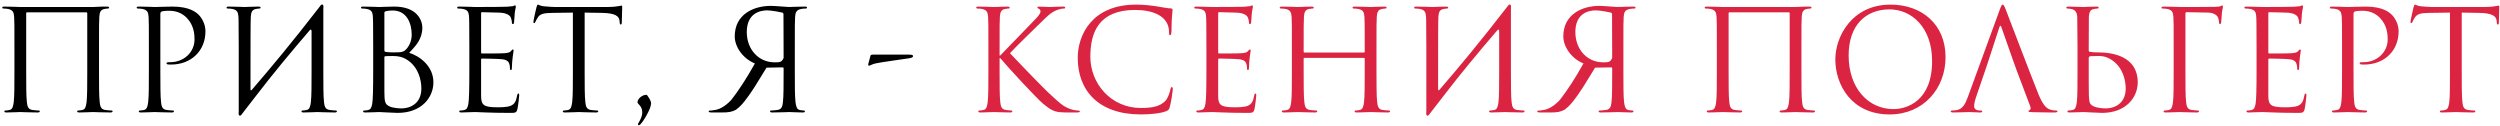
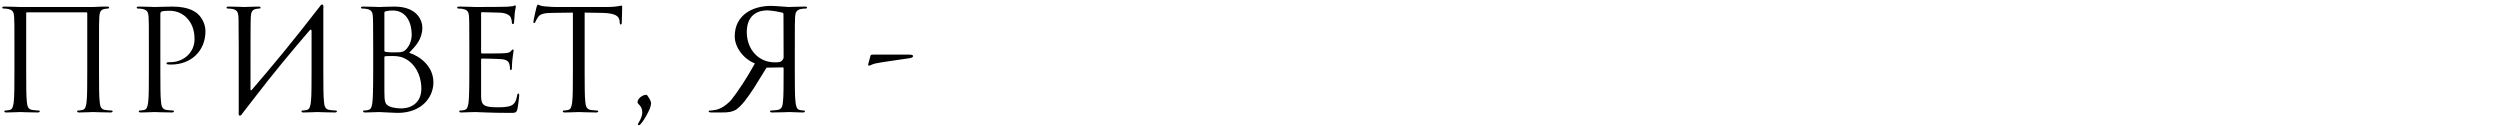
<svg xmlns="http://www.w3.org/2000/svg" width="714" height="36" viewBox="0 0 714 36" fill="none">
  <path d="M28.28 13.48C28.28 7.24 28.28 6.12 28.36 4.84C28.44 3.44 28.76 2.76 29.84 2.56C30.32 2.48 30.56 2.44 30.84 2.44C31 2.44 31.16 2.36 31.16 2.2C31.16 1.96 30.96 1.88 30.52 1.88C29.32 1.88 28.68 1.88 26.6 2H5.8C5.6 2 3.08 1.88 1.28 1.88C0.84 1.88 0.64 1.96 0.64 2.2C0.64 2.36 0.8 2.44 0.96 2.44C1.32 2.44 2 2.48 2.32 2.56C3.64 2.84 3.96 3.48 4.04 4.84C4.12 6.12 4.12 7.24 4.12 13.48V20.52C4.12 24.36 4.12 27.52 3.92 29.2C3.76 30.36 3.56 31.24 2.76 31.4C2.4 31.48 1.92 31.56 1.56 31.56C1.32 31.56 1.24 31.68 1.24 31.8C1.24 32.04 1.44 32.12 1.88 32.12C3.08 32.12 5.6 32 5.8 32C6 32 8.52 32.12 10.72 32.12C11.16 32.12 11.36 32 11.36 31.8C11.36 31.68 11.28 31.56 11.04 31.56C10.68 31.56 9.8 31.48 9.24 31.4C8.04 31.24 7.8 30.36 7.68 29.2C7.48 27.52 7.48 24.36 7.48 20.52V3.76C7.48 3.56 7.6 3.52 7.72 3.52H24.68C24.8 3.52 24.92 3.6 24.92 3.76V20.52C24.92 24.36 24.92 27.52 24.72 29.2C24.56 30.36 24.36 31.24 23.56 31.4C23.2 31.48 22.72 31.56 22.36 31.56C22.12 31.56 22.04 31.68 22.04 31.8C22.04 32.04 22.24 32.12 22.68 32.12C23.88 32.12 26.4 32 26.6 32C26.8 32 29.32 32.12 31.52 32.12C31.96 32.12 32.16 32 32.16 31.8C32.16 31.68 32.08 31.56 31.84 31.56C31.48 31.56 30.6 31.48 30.04 31.4C28.84 31.24 28.6 30.36 28.48 29.2C28.28 27.52 28.28 24.36 28.28 20.52V13.48ZM42.518 20.52C42.518 24.36 42.518 27.52 42.318 29.2C42.158 30.36 41.958 31.24 41.158 31.4C40.798 31.48 40.318 31.56 39.958 31.56C39.718 31.56 39.638 31.68 39.638 31.8C39.638 32.04 39.838 32.12 40.278 32.12C41.478 32.12 43.998 32 44.118 32C44.318 32 46.838 32.12 49.038 32.12C49.478 32.12 49.678 32 49.678 31.8C49.678 31.68 49.598 31.56 49.358 31.56C48.998 31.56 48.118 31.48 47.558 31.4C46.358 31.24 46.118 30.36 45.998 29.2C45.798 27.52 45.798 24.36 45.798 20.52V4.08C45.798 3.68 45.878 3.4 46.118 3.32C46.478 3.16 47.158 3.08 47.838 3.08C48.758 3.08 51.198 2.92 53.318 5.08C55.438 7.24 55.558 9.92 55.558 11.24C55.558 14.92 52.518 17.76 48.638 17.76C47.798 17.76 47.558 17.8 47.558 18.12C47.558 18.32 47.798 18.4 47.998 18.4C48.198 18.44 48.638 18.44 48.838 18.44C54.518 18.44 58.678 14.6 58.678 8.92C58.678 6.8 57.558 5 56.678 4.16C56.038 3.56 54.238 1.88 49.238 1.88C47.398 1.88 45.078 2 44.198 2C43.878 2 41.478 1.88 39.678 1.88C39.238 1.88 39.038 1.96 39.038 2.2C39.038 2.36 39.198 2.44 39.358 2.44C39.718 2.44 40.398 2.48 40.718 2.56C42.038 2.84 42.358 3.48 42.438 4.84C42.518 6.12 42.518 7.24 42.518 13.48V20.52ZM68.183 31.88C67.983 33.2 68.623 33.36 69.142 32.52L69.623 31.88L72.942 27.6C77.903 21.12 83.142 14.84 88.422 8.68C88.782 8.24 88.983 8.48 88.983 8.96V20.52C88.983 24.36 88.983 27.52 88.782 29.2C88.623 30.36 88.422 31.24 87.623 31.4C87.263 31.48 86.782 31.56 86.422 31.56C86.183 31.56 86.103 31.68 86.103 31.8C86.103 32.04 86.302 32.12 86.743 32.12C87.942 32.12 90.463 32 90.662 32C90.862 32 93.382 32.12 95.582 32.12C96.022 32.12 96.222 32 96.222 31.8C96.222 31.68 96.142 31.56 95.903 31.56C95.543 31.56 94.662 31.48 94.103 31.4C92.903 31.24 92.662 30.36 92.543 29.2C92.343 27.52 92.343 24.36 92.343 20.52V13.48C92.343 8.12 92.343 6.12 92.343 2.44C92.543 1.12 91.903 0.96 91.382 1.8C83.183 12.4 77.582 19.08 71.903 25.68C71.743 25.88 71.543 25.84 71.543 25.52C71.543 12.32 71.543 6.12 71.623 4.84C71.703 3.44 72.022 2.76 73.103 2.56C73.582 2.48 73.823 2.44 74.103 2.44C74.263 2.44 74.422 2.36 74.422 2.2C74.422 1.96 74.222 1.88 73.782 1.88C72.582 1.88 70.062 2 69.862 2C69.662 2 67.142 1.88 65.343 1.88C64.903 1.88 64.703 1.96 64.703 2.2C64.703 2.36 64.862 2.44 65.022 2.44C65.382 2.44 66.062 2.48 66.382 2.56C67.703 2.84 68.022 3.48 68.103 4.84C68.183 6.12 68.103 7.24 68.183 13.48V31.88ZM116.861 15.08C118.741 13.12 120.621 11.16 120.621 7.88C120.621 5.88 119.181 1.88 112.621 1.88C110.781 1.88 109.221 2 108.261 2C108.061 2 105.541 1.88 103.741 1.88C103.301 1.88 103.101 1.96 103.101 2.2C103.101 2.36 103.261 2.44 103.421 2.44C103.781 2.44 104.461 2.48 104.781 2.56C106.101 2.84 106.341 3.44 106.461 4.4C106.541 5.08 106.581 6.76 106.581 13.48V20.52C106.581 25.4 106.501 28.64 106.301 29.68C106.061 30.84 105.861 31.2 105.221 31.4C104.861 31.52 104.381 31.56 104.021 31.56C103.781 31.56 103.701 31.68 103.701 31.8C103.701 32.04 103.901 32.12 104.341 32.12C105.541 32.12 108.061 32 108.261 32C108.581 32 112.661 32.24 113.581 32.24C120.421 32.24 123.781 27.8 123.781 23.52C123.781 18.84 119.821 16 116.861 15.08ZM109.781 3.64C109.781 3.4 109.901 3.28 110.261 3.2C110.901 3.04 111.741 3 112.181 3C116.101 3 117.581 6.56 117.581 9.88C117.581 11.52 116.981 12.96 116.141 13.92C115.301 14.88 114.741 14.96 112.501 14.96C111.021 14.96 110.301 14.84 110.061 14.8C109.861 14.72 109.781 14.64 109.781 14.36V3.64ZM109.781 16.32C109.781 16.04 109.821 16 112.181 16C113.621 16 114.901 16.16 116.461 17.2C119.541 19.32 120.341 22.88 120.341 25.28C120.341 29.8 116.861 30.96 114.701 30.96C113.981 30.96 112.261 30.88 111.181 30.36C109.941 29.76 109.781 29.04 109.781 26.04V16.32ZM137.402 3.84C137.402 3.56 137.482 3.48 137.642 3.48C138.442 3.48 142.042 3.6 142.282 3.6C144.642 3.6 145.602 4.4 145.842 4.92C146.082 5.44 146.202 6.12 146.202 6.44C146.202 6.72 146.282 6.88 146.482 6.88C146.682 6.88 146.762 6.68 146.802 6.48C146.882 6 146.962 4.24 147.002 3.84C147.122 2.72 147.322 2.24 147.322 1.96C147.322 1.76 147.242 1.52 147.082 1.52C146.922 1.52 146.762 1.68 146.522 1.76C146.362 1.8 145.402 1.88 144.762 1.92C144.122 1.96 140.042 2 135.722 2C135.522 2 133.002 1.88 131.202 1.88C130.762 1.88 130.562 1.96 130.562 2.2C130.562 2.36 130.722 2.44 130.882 2.44C131.242 2.44 131.922 2.48 132.242 2.56C133.562 2.84 133.802 3.44 133.922 4.4C134.002 5.08 134.042 6.76 134.042 13.48V20.52C134.042 25.4 133.962 28.64 133.762 29.68C133.522 30.84 133.322 31.2 132.682 31.4C132.322 31.52 131.842 31.56 131.482 31.56C131.242 31.56 131.162 31.68 131.162 31.8C131.162 32.04 131.362 32.12 131.802 32.12C132.682 32.12 134.682 32 135.722 32C136.882 32 139.562 32.24 145.602 32.24C147.162 32.24 147.482 32.24 147.762 31.2C147.962 30.36 148.282 27.64 148.282 27.32C148.282 27.04 148.282 26.72 148.042 26.72C147.842 26.72 147.762 26.88 147.682 27.32C147.402 28.96 146.922 29.76 145.882 30.2C144.842 30.64 143.082 30.64 142.042 30.64C138.122 30.64 137.402 30 137.402 27.36V17C137.402 16.84 137.482 16.72 137.682 16.72C138.362 16.72 142.322 16.8 143.402 16.92C144.962 17.08 145.322 17.76 145.482 18.32C145.642 18.84 145.642 19.24 145.642 19.64C145.642 19.84 145.722 20 145.922 20C146.162 20 146.202 19.68 146.202 19.24C146.202 17.28 146.682 14.6 146.682 14.44C146.682 14.2 146.602 14.12 146.482 14.12C146.322 14.12 146.162 14.32 145.882 14.64C145.522 15.04 144.962 15.12 144.002 15.2C143.082 15.28 138.162 15.28 137.642 15.28C137.442 15.28 137.402 15.16 137.402 14.88V3.84ZM166.976 3.6L172.016 3.68C175.856 3.76 176.776 4.68 176.936 5.88L176.976 6.32C177.016 6.88 177.096 7 177.296 7C177.456 7 177.576 6.84 177.576 6.48C177.576 6.04 177.696 3.28 177.696 2.08C177.696 1.84 177.696 1.6 177.496 1.6C177.176 1.6 176.096 2 173.536 2H158.536C158.056 2 156.536 1.92 155.376 1.8C154.296 1.72 153.896 1.32 153.616 1.32C153.456 1.32 153.296 1.84 153.216 2.08C153.136 2.4 152.336 5.84 152.336 6.24C152.336 6.48 152.416 6.6 152.536 6.6C152.696 6.6 152.816 6.52 152.936 6.2C153.056 5.92 153.176 5.64 153.616 4.96C154.256 4 155.216 3.72 157.696 3.68L163.616 3.6V20.52C163.616 24.36 163.616 27.52 163.416 29.2C163.256 30.36 163.056 31.24 162.256 31.4C161.896 31.48 161.416 31.56 161.056 31.56C160.816 31.56 160.736 31.68 160.736 31.8C160.736 32.04 160.936 32.12 161.376 32.12C162.576 32.12 165.096 32 165.296 32C165.496 32 168.016 32.12 170.216 32.12C170.656 32.12 170.856 32 170.856 31.8C170.856 31.68 170.776 31.56 170.536 31.56C170.176 31.56 169.296 31.48 168.736 31.4C167.536 31.24 167.296 30.36 167.176 29.2C166.976 27.52 166.976 24.36 166.976 20.52V3.6ZM183.432 32.08C183.432 32.84 183.152 33.76 182.472 34.92C182.392 35.08 182.192 35.32 182.192 35.48C182.192 35.64 182.352 35.76 182.472 35.76C182.632 35.76 182.832 35.6 182.992 35.4C184.112 34.16 185.152 32.04 185.552 31.12C185.752 30.6 185.952 29.88 185.952 29.56C185.952 29.2 185.792 28.64 185.272 27.84C184.872 27.2 184.752 27.08 184.552 27.08C183.512 27.08 182.072 28.12 182.072 29.24C182.072 29.72 183.432 30.24 183.432 32.08ZM223.52 19.24C223.72 19.24 223.8 19.36 223.8 19.56V20.52C223.8 24.36 223.8 27.52 223.6 29.2C223.48 30.36 223.24 31.24 222.04 31.4C221.48 31.48 220.6 31.56 220.24 31.56C220 31.56 219.92 31.68 219.92 31.8C219.92 32 220.12 32.12 220.56 32.12C222.76 32.12 225.28 32 225.48 32C225.52 32 228.04 32.12 229.24 32.12C229.68 32.12 229.88 32.04 229.88 31.8C229.88 31.68 229.8 31.56 229.56 31.56C229.2 31.56 228.72 31.48 228.36 31.4C227.56 31.24 227.36 30.36 227.2 29.2C227 27.52 227 24.36 227 20.52V13.48C227 7.24 227 6.12 227.08 4.84C227.16 3.48 227.48 2.84 228.8 2.56C229.12 2.48 229.8 2.44 230.16 2.44C230.32 2.44 230.48 2.36 230.48 2.2C230.48 1.96 230.28 1.88 229.84 1.88C228.04 1.88 225.52 2 225.32 2C224.88 2 221.36 1.68 220.12 1.68C215.36 1.68 209.84 4 209.84 10.4C209.84 13.32 212.12 16.72 215.6 18.12C213.32 22.24 210.88 25.96 208.84 28.56C206.68 30.84 205 31.32 204 31.44C203.24 31.56 203 31.6 202.76 31.56C202.56 31.56 202.4 31.68 202.4 31.8C202.4 32.04 202.64 32.12 203.36 32.12H205.88C208.12 32.16 209.12 31.92 210.16 31.36C211.88 30.16 213.36 28.12 215.44 24.96L218.92 19.32L223.52 19.24ZM223.76 4.08L223.8 16.56C223.24 17.76 222.8 17.8 221.2 17.8C216.76 17.8 213.28 14.24 213.28 9.12C213.32 3.8 217 2.96 219.12 2.96C220.32 2.96 223.04 3.48 223.44 3.6C223.64 3.68 223.76 3.84 223.76 4.08ZM249.49 15.6C248.85 15.6 248.69 15.64 248.61 15.92L248.01 18.16C247.89 18.52 247.97 18.76 248.21 18.76C248.41 18.76 249.09 18.36 249.85 18.16C251.21 17.8 258.29 16.88 259.37 16.68C260.01 16.6 260.77 16.48 260.77 16C260.77 15.68 260.25 15.6 259.57 15.6H249.49Z" fill="black" />
-   <path d="M282.284 20.52C282.284 24.36 282.284 27.52 282.084 29.2C281.924 30.36 281.724 31.24 280.924 31.4C280.564 31.48 280.084 31.56 279.724 31.56C279.484 31.56 279.404 31.68 279.404 31.8C279.404 32.04 279.604 32.12 280.044 32.12C281.244 32.12 283.564 32 283.884 32C284.204 32 286.524 32.12 288.484 32.12C288.924 32.12 289.124 32 289.124 31.8C289.124 31.68 289.044 31.56 288.804 31.56C288.444 31.56 287.804 31.48 287.244 31.4C286.044 31.24 285.804 30.36 285.684 29.2C285.484 27.52 285.484 24.36 285.484 20.52V16.6H285.684C287.604 18.96 296.084 28.12 297.884 29.6C299.604 30.96 300.604 31.84 302.724 32.04C303.604 32.12 304.364 32.12 305.484 32.12H307.524C308.204 32.12 308.404 32 308.404 31.8C308.404 31.64 308.164 31.56 307.884 31.56C307.604 31.56 306.444 31.48 305.404 31.04C303.484 30.24 302.804 29.6 299.444 26.48C297.804 24.96 289.484 16.36 288.444 15.2C289.284 14.2 296.244 7.4 297.244 6.44C299.044 4.72 299.924 3.72 301.564 3C302.364 2.64 303.204 2.44 303.804 2.44C304.124 2.44 304.204 2.36 304.204 2.16C304.204 1.96 304.044 1.88 303.604 1.88C302.604 1.88 299.964 2 299.764 2C298.804 2 297.564 1.88 296.764 1.88C296.484 1.88 296.284 1.96 296.284 2.16C296.284 2.32 296.444 2.4 296.644 2.48C296.964 2.6 297.164 2.84 297.164 3.32C297.164 4 296.124 5.04 295.004 6.2C293.564 7.76 286.324 15.12 285.644 15.88H285.484V13.48C285.484 7.24 285.484 6.12 285.564 4.84C285.644 3.44 285.964 2.76 287.044 2.56C287.524 2.48 287.764 2.44 288.044 2.44C288.204 2.44 288.364 2.36 288.364 2.2C288.364 1.96 288.164 1.88 287.724 1.88C286.524 1.88 284.204 2 283.844 2C283.604 2 281.244 1.88 279.444 1.88C279.004 1.88 278.804 1.96 278.804 2.2C278.804 2.36 278.964 2.44 279.124 2.44C279.484 2.44 280.164 2.48 280.484 2.56C281.804 2.84 282.124 3.48 282.204 4.84C282.284 6.12 282.284 7.24 282.284 13.48V20.52ZM325.842 32.68C328.402 32.68 331.442 32.4 333.042 31.76C333.762 31.44 333.842 31.36 334.082 30.6C334.482 29.24 334.962 25.76 334.962 25.48C334.962 25.16 334.882 24.88 334.682 24.88C334.442 24.88 334.362 25.04 334.282 25.48C334.162 26.2 333.642 27.96 332.802 28.84C331.202 30.48 328.842 30.84 325.842 30.84C317.282 30.84 311.402 23.84 311.402 16.2C311.402 9.12 313.922 2.84 324.202 2.84C329.202 2.84 333.882 4.52 333.882 9.2C333.882 9.76 333.922 10.04 334.202 10.04C334.522 10.04 334.602 9.44 334.602 7.52C334.602 5.2 334.882 3.28 334.882 2.84C334.882 2.6 334.802 2.4 334.362 2.4C332.842 2.4 329.242 1.32 324.482 1.32C311.762 1.32 307.802 10.12 307.802 16.52C307.802 25.76 313.642 32.68 325.842 32.68ZM347.91 3.84C347.91 3.56 347.99 3.48 348.15 3.48C348.95 3.48 352.55 3.6 352.79 3.6C355.15 3.6 356.11 4.4 356.35 4.92C356.59 5.44 356.71 6.12 356.71 6.44C356.71 6.72 356.79 6.88 356.99 6.88C357.19 6.88 357.27 6.68 357.31 6.48C357.39 6 357.47 4.24 357.51 3.84C357.63 2.72 357.83 2.24 357.83 1.96C357.83 1.76 357.75 1.52 357.59 1.52C357.43 1.52 357.27 1.68 357.03 1.76C356.87 1.8 355.91 1.88 355.27 1.92C354.63 1.96 350.55 2 346.23 2C346.03 2 343.51 1.88 341.71 1.88C341.27 1.88 341.07 1.96 341.07 2.2C341.07 2.36 341.23 2.44 341.39 2.44C341.75 2.44 342.43 2.48 342.75 2.56C344.07 2.84 344.31 3.44 344.43 4.4C344.51 5.08 344.55 6.76 344.55 13.48V20.52C344.55 25.4 344.47 28.64 344.27 29.68C344.03 30.84 343.83 31.2 343.19 31.4C342.83 31.52 342.35 31.56 341.99 31.56C341.75 31.56 341.67 31.68 341.67 31.8C341.67 32.04 341.87 32.12 342.31 32.12C343.19 32.12 345.19 32 346.23 32C347.39 32 350.07 32.24 356.11 32.24C357.67 32.24 357.99 32.24 358.27 31.2C358.47 30.36 358.79 27.64 358.79 27.32C358.79 27.04 358.79 26.72 358.55 26.72C358.35 26.72 358.27 26.88 358.19 27.32C357.91 28.96 357.43 29.76 356.39 30.2C355.35 30.64 353.59 30.64 352.55 30.64C348.63 30.64 347.91 30 347.91 27.36V17C347.91 16.84 347.99 16.72 348.19 16.72C348.87 16.72 352.83 16.8 353.91 16.92C355.47 17.08 355.83 17.76 355.99 18.32C356.15 18.84 356.15 19.24 356.15 19.64C356.15 19.84 356.23 20 356.43 20C356.67 20 356.71 19.68 356.71 19.24C356.71 17.28 357.19 14.6 357.19 14.44C357.19 14.2 357.11 14.12 356.99 14.12C356.83 14.12 356.67 14.32 356.39 14.64C356.03 15.04 355.47 15.12 354.51 15.2C353.59 15.28 348.67 15.28 348.15 15.28C347.95 15.28 347.91 15.16 347.91 14.88V3.84ZM393.124 13.48C393.124 7.24 393.124 6.12 393.204 4.84C393.284 3.44 393.604 2.76 394.684 2.56C395.164 2.48 395.404 2.44 395.684 2.44C395.844 2.44 396.004 2.36 396.004 2.2C396.004 1.96 395.804 1.88 395.364 1.88C394.164 1.88 391.644 2 391.444 2C391.244 2 388.724 1.88 386.924 1.88C386.484 1.88 386.284 1.96 386.284 2.2C386.284 2.36 386.444 2.44 386.604 2.44C386.964 2.44 387.644 2.48 387.964 2.56C389.284 2.84 389.604 3.48 389.684 4.84C389.764 6.12 389.764 7.68 389.764 13.92V14.76C389.764 14.96 389.644 15 389.524 15H372.564C372.444 15 372.324 14.96 372.324 14.76V13.92C372.324 7.68 372.324 6.12 372.404 4.84C372.484 3.44 372.804 2.76 373.884 2.56C374.364 2.48 374.604 2.44 374.884 2.44C375.044 2.44 375.204 2.36 375.204 2.2C375.204 1.96 375.004 1.88 374.564 1.88C373.364 1.88 370.844 2 370.644 2C370.444 2 367.924 1.88 366.124 1.88C365.684 1.88 365.484 1.96 365.484 2.2C365.484 2.36 365.644 2.44 365.804 2.44C366.164 2.44 366.844 2.48 367.164 2.56C368.484 2.84 368.804 3.48 368.884 4.84C368.964 6.12 368.964 7.24 368.964 13.48V20.52C368.964 24.36 368.964 27.52 368.764 29.2C368.604 30.36 368.404 31.24 367.604 31.4C367.244 31.48 366.764 31.56 366.404 31.56C366.164 31.56 366.084 31.68 366.084 31.8C366.084 32.04 366.284 32.12 366.724 32.12C367.924 32.12 370.444 32 370.644 32C370.844 32 373.364 32.12 375.564 32.12C376.004 32.12 376.204 32 376.204 31.8C376.204 31.68 376.124 31.56 375.884 31.56C375.524 31.56 374.644 31.48 374.084 31.4C372.884 31.24 372.644 30.36 372.524 29.2C372.324 27.52 372.324 24.36 372.324 20.52V16.76C372.324 16.56 372.444 16.52 372.564 16.52H389.524C389.644 16.52 389.764 16.6 389.764 16.76V20.52C389.764 24.36 389.764 27.52 389.564 29.2C389.404 30.36 389.204 31.24 388.404 31.4C388.044 31.48 387.564 31.56 387.204 31.56C386.964 31.56 386.884 31.68 386.884 31.8C386.884 32.04 387.084 32.12 387.524 32.12C388.724 32.12 391.244 32 391.444 32C391.644 32 394.164 32.12 396.364 32.12C396.804 32.12 397.004 32 397.004 31.8C397.004 31.68 396.924 31.56 396.684 31.56C396.324 31.56 395.444 31.48 394.884 31.4C393.684 31.24 393.444 30.36 393.324 29.2C393.124 27.52 393.124 24.36 393.124 20.52V13.48ZM407.362 31.88C407.162 33.2 407.802 33.36 408.322 32.52L408.802 31.88L412.122 27.6C417.082 21.12 422.322 14.84 427.602 8.68C427.962 8.24 428.162 8.48 428.162 8.96V20.52C428.162 24.36 428.162 27.52 427.962 29.2C427.802 30.36 427.602 31.24 426.802 31.4C426.442 31.48 425.962 31.56 425.602 31.56C425.362 31.56 425.282 31.68 425.282 31.8C425.282 32.04 425.482 32.12 425.922 32.12C427.122 32.12 429.642 32 429.842 32C430.042 32 432.562 32.12 434.762 32.12C435.202 32.12 435.402 32 435.402 31.8C435.402 31.68 435.322 31.56 435.082 31.56C434.722 31.56 433.842 31.48 433.282 31.4C432.082 31.24 431.842 30.36 431.722 29.2C431.522 27.52 431.522 24.36 431.522 20.52V13.48C431.522 8.12 431.522 6.12 431.522 2.44C431.722 1.12 431.082 0.96 430.562 1.8C422.362 12.4 416.762 19.08 411.082 25.68C410.922 25.88 410.722 25.84 410.722 25.52C410.722 12.32 410.722 6.12 410.802 4.84C410.882 3.44 411.202 2.76 412.282 2.56C412.762 2.48 413.002 2.44 413.282 2.44C413.442 2.44 413.602 2.36 413.602 2.2C413.602 1.96 413.402 1.88 412.962 1.88C411.762 1.88 409.242 2 409.042 2C408.842 2 406.322 1.88 404.522 1.88C404.082 1.88 403.882 1.96 403.882 2.2C403.882 2.36 404.042 2.44 404.202 2.44C404.562 2.44 405.242 2.48 405.562 2.56C406.882 2.84 407.202 3.48 407.282 4.84C407.362 6.12 407.282 7.24 407.362 13.48V31.88ZM460.161 19.24C460.361 19.24 460.441 19.36 460.441 19.56V20.52C460.441 24.36 460.441 27.52 460.241 29.2C460.121 30.36 459.881 31.24 458.681 31.4C458.121 31.48 457.241 31.56 456.881 31.56C456.641 31.56 456.561 31.68 456.561 31.8C456.561 32 456.761 32.12 457.201 32.12C459.401 32.12 461.921 32 462.121 32C462.161 32 464.681 32.12 465.881 32.12C466.321 32.12 466.521 32.04 466.521 31.8C466.521 31.68 466.441 31.56 466.201 31.56C465.841 31.56 465.361 31.48 465.001 31.4C464.201 31.24 464.001 30.36 463.841 29.2C463.641 27.52 463.641 24.36 463.641 20.52V13.48C463.641 7.24 463.641 6.12 463.721 4.84C463.801 3.48 464.121 2.84 465.441 2.56C465.761 2.48 466.441 2.44 466.801 2.44C466.961 2.44 467.121 2.36 467.121 2.2C467.121 1.96 466.921 1.88 466.481 1.88C464.681 1.88 462.161 2 461.961 2C461.521 2 458.001 1.68 456.761 1.68C452.001 1.68 446.481 4 446.481 10.4C446.481 13.32 448.761 16.72 452.241 18.12C449.961 22.24 447.521 25.96 445.481 28.56C443.321 30.84 441.641 31.32 440.641 31.44C439.881 31.56 439.641 31.6 439.401 31.56C439.201 31.56 439.041 31.68 439.041 31.8C439.041 32.04 439.281 32.12 440.001 32.12H442.521C444.761 32.16 445.761 31.92 446.801 31.36C448.521 30.16 450.001 28.12 452.081 24.96L455.561 19.32L460.161 19.24ZM460.401 4.08L460.441 16.56C459.881 17.76 459.441 17.8 457.841 17.8C453.401 17.8 449.921 14.24 449.921 9.12C449.961 3.8 453.641 2.96 455.761 2.96C456.961 2.96 459.681 3.48 460.081 3.6C460.281 3.68 460.401 3.84 460.401 4.08ZM514.491 13.48C514.491 7.24 514.491 6.12 514.571 4.84C514.651 3.44 514.971 2.76 516.051 2.56C516.531 2.48 516.771 2.44 517.051 2.44C517.211 2.44 517.371 2.36 517.371 2.2C517.371 1.96 517.171 1.88 516.731 1.88C515.531 1.88 514.891 1.88 512.811 2H492.011C491.811 2 489.291 1.88 487.491 1.88C487.051 1.88 486.851 1.96 486.851 2.2C486.851 2.36 487.011 2.44 487.171 2.44C487.531 2.44 488.211 2.48 488.531 2.56C489.851 2.84 490.171 3.48 490.251 4.84C490.331 6.12 490.331 7.24 490.331 13.48V20.52C490.331 24.36 490.331 27.52 490.131 29.2C489.971 30.36 489.771 31.24 488.971 31.4C488.611 31.48 488.131 31.56 487.771 31.56C487.531 31.56 487.451 31.68 487.451 31.8C487.451 32.04 487.651 32.12 488.091 32.12C489.291 32.12 491.811 32 492.011 32C492.211 32 494.731 32.12 496.931 32.12C497.371 32.12 497.571 32 497.571 31.8C497.571 31.68 497.491 31.56 497.251 31.56C496.891 31.56 496.011 31.48 495.451 31.4C494.251 31.24 494.011 30.36 493.891 29.2C493.691 27.52 493.691 24.36 493.691 20.52V3.76C493.691 3.56 493.811 3.52 493.931 3.52H510.891C511.011 3.52 511.131 3.6 511.131 3.76V20.52C511.131 24.36 511.131 27.52 510.931 29.2C510.771 30.36 510.571 31.24 509.771 31.4C509.411 31.48 508.931 31.56 508.571 31.56C508.331 31.56 508.251 31.68 508.251 31.8C508.251 32.04 508.451 32.12 508.891 32.12C510.091 32.12 512.611 32 512.811 32C513.011 32 515.531 32.12 517.731 32.12C518.171 32.12 518.371 32 518.371 31.8C518.371 31.68 518.291 31.56 518.051 31.56C517.691 31.56 516.811 31.48 516.251 31.4C515.051 31.24 514.811 30.36 514.691 29.2C514.491 27.52 514.491 24.36 514.491 20.52V13.48ZM524.169 16.96C524.169 24.16 528.729 32.68 539.689 32.68C549.329 32.68 555.649 25.28 555.649 16.32C555.649 7 548.929 1.32 539.929 1.32C528.889 1.32 524.169 10.48 524.169 16.96ZM527.969 15.84C527.969 7.08 532.969 2.68 539.649 2.68C545.969 2.68 551.809 7.84 551.809 17.44C551.809 29.08 544.369 31.16 540.769 31.16C533.569 31.16 527.969 25.16 527.969 15.84ZM567.491 18.6L571.011 7.8C571.211 7.2 571.411 7.2 571.611 7.8L575.411 18.6L576.131 20.56L579.851 30.4C580.091 31.04 579.851 31.4 579.611 31.48C579.451 31.52 579.331 31.6 579.331 31.76C579.331 32 579.771 32 580.531 32.04C583.291 32.12 586.211 32.12 586.811 32.12C587.251 32.12 587.611 32.04 587.611 31.8C587.611 31.6 587.451 31.56 587.211 31.56C586.811 31.56 586.211 31.52 585.611 31.32C584.771 31.08 583.611 30.44 582.171 26.88C579.731 20.8 573.451 4.28 572.851 2.76C572.371 1.52 572.211 1.32 571.971 1.32C571.731 1.32 571.571 1.56 571.091 2.88L562.011 27.72C561.291 29.72 560.491 31.24 558.651 31.48C558.331 31.52 557.771 31.56 557.491 31.56C557.291 31.56 557.131 31.64 557.131 31.8C557.131 32.04 557.371 32.12 557.891 32.12C559.771 32.12 561.971 32 562.411 32C562.851 32 564.571 32.12 565.531 32.12C565.891 32.12 566.131 32.04 566.131 31.8C566.131 31.64 566.011 31.56 565.731 31.56H565.331C564.651 31.56 563.811 31.2 563.811 30.4C563.811 29.68 564.011 28.72 564.371 27.72L567.491 18.6ZM593.339 13.48V20.52C593.339 24.36 593.339 27.52 593.139 29.2C592.979 30.36 592.779 31.24 591.979 31.4C591.619 31.48 591.139 31.56 590.779 31.56C590.539 31.56 590.459 31.68 590.459 31.8C590.459 32.04 590.659 32.12 591.099 32.12C592.299 32.12 594.819 32 595.019 32C595.339 32 599.419 32.24 600.339 32.24C607.179 32.24 610.539 27.8 610.539 23.52C610.539 16.16 603.499 14.96 599.259 14.96C597.779 14.96 597.059 14.84 596.819 14.8C596.619 14.72 596.539 14.64 596.539 14.36L596.579 4.84C596.659 3.44 596.979 2.76 598.059 2.56C598.539 2.48 598.779 2.44 599.059 2.44C599.219 2.44 599.379 2.36 599.379 2.2C599.379 1.96 599.179 1.88 598.739 1.88C597.539 1.88 595.019 2 594.819 2C594.619 2 592.099 1.88 590.779 1.88C590.339 1.88 590.139 1.96 590.139 2.2C590.139 2.36 590.299 2.44 590.459 2.44C590.739 2.44 591.259 2.48 591.699 2.6C592.579 2.8 593.219 3.48 593.259 4.84L593.339 13.48ZM596.539 16.64C596.539 16.36 596.659 16.04 597.099 16.04C599.579 16.04 600.939 15.64 603.219 17.2C606.299 19.32 607.099 22.88 607.099 25.28C607.099 29.8 603.619 30.96 601.459 30.96C600.739 30.96 599.019 30.88 597.939 30.36C596.699 29.76 596.699 29.2 596.579 27.24C596.539 26.64 596.539 21.68 596.539 18.6V16.64ZM620.8 20.52C620.8 24.36 620.8 27.52 620.6 29.2C620.44 30.36 620.24 31.24 619.44 31.4C619.08 31.48 618.6 31.56 618.24 31.56C618 31.56 617.92 31.68 617.92 31.8C617.92 32.04 618.12 32.12 618.56 32.12C619.76 32.12 622.28 32 622.48 32C622.68 32 625.2 32.12 627.4 32.12C627.84 32.12 628.04 32 628.04 31.8C628.04 31.68 627.96 31.56 627.72 31.56C627.36 31.56 626.48 31.48 625.92 31.4C624.72 31.24 624.48 30.36 624.36 29.2C624.16 27.52 624.16 24.36 624.16 20.52V3.92C624.16 3.6 624.28 3.48 624.52 3.48L630.68 3.6C632.24 3.64 633.16 4.36 633.4 4.88C633.64 5.4 633.76 6.08 633.76 6.4C633.76 6.68 633.84 6.88 634.04 6.88C634.24 6.88 634.32 6.64 634.36 6.44C634.44 5.96 634.52 4.2 634.56 3.8C634.68 2.68 634.88 2.2 634.88 1.92C634.88 1.72 634.8 1.56 634.64 1.56C634.48 1.56 634.32 1.72 634.08 1.8C633.72 1.92 633.08 1.92 632.32 1.96C631.4 2 623.28 2 622.48 2C622.28 2 619.76 1.88 617.96 1.88C617.52 1.88 617.32 1.96 617.32 2.2C617.32 2.36 617.48 2.44 617.64 2.44C618 2.44 618.68 2.48 619 2.56C620.32 2.84 620.64 3.48 620.72 4.84C620.8 6.12 620.8 7.24 620.8 13.48V20.52ZM647.832 3.84C647.832 3.56 647.912 3.48 648.072 3.48C648.872 3.48 652.472 3.6 652.712 3.6C655.072 3.6 656.032 4.4 656.272 4.92C656.512 5.44 656.632 6.12 656.632 6.44C656.632 6.72 656.712 6.88 656.912 6.88C657.112 6.88 657.192 6.68 657.232 6.48C657.312 6 657.392 4.24 657.432 3.84C657.552 2.72 657.752 2.24 657.752 1.96C657.752 1.76 657.672 1.52 657.512 1.52C657.352 1.52 657.192 1.68 656.952 1.76C656.792 1.8 655.832 1.88 655.192 1.92C654.552 1.96 650.472 2 646.152 2C645.952 2 643.432 1.88 641.632 1.88C641.192 1.88 640.992 1.96 640.992 2.2C640.992 2.36 641.152 2.44 641.312 2.44C641.672 2.44 642.352 2.48 642.672 2.56C643.992 2.84 644.232 3.44 644.352 4.4C644.432 5.08 644.472 6.76 644.472 13.48V20.52C644.472 25.4 644.392 28.64 644.192 29.68C643.952 30.84 643.752 31.2 643.112 31.4C642.752 31.52 642.272 31.56 641.912 31.56C641.672 31.56 641.592 31.68 641.592 31.8C641.592 32.04 641.792 32.12 642.232 32.12C643.112 32.12 645.112 32 646.152 32C647.312 32 649.992 32.24 656.032 32.24C657.592 32.24 657.912 32.24 658.192 31.2C658.392 30.36 658.712 27.64 658.712 27.32C658.712 27.04 658.712 26.72 658.472 26.72C658.272 26.72 658.192 26.88 658.112 27.32C657.832 28.96 657.352 29.76 656.312 30.2C655.272 30.64 653.512 30.64 652.472 30.64C648.552 30.64 647.832 30 647.832 27.36V17C647.832 16.84 647.912 16.72 648.112 16.72C648.792 16.72 652.752 16.8 653.832 16.92C655.392 17.08 655.752 17.76 655.912 18.32C656.072 18.84 656.072 19.24 656.072 19.64C656.072 19.84 656.152 20 656.352 20C656.592 20 656.632 19.68 656.632 19.24C656.632 17.28 657.112 14.6 657.112 14.44C657.112 14.2 657.032 14.12 656.912 14.12C656.752 14.12 656.592 14.32 656.312 14.64C655.952 15.04 655.392 15.12 654.432 15.2C653.512 15.28 648.592 15.28 648.072 15.28C647.872 15.28 647.832 15.16 647.832 14.88V3.84ZM668.886 20.52C668.886 24.36 668.886 27.52 668.686 29.2C668.526 30.36 668.326 31.24 667.526 31.4C667.166 31.48 666.686 31.56 666.326 31.56C666.086 31.56 666.006 31.68 666.006 31.8C666.006 32.04 666.206 32.12 666.646 32.12C667.846 32.12 670.366 32 670.486 32C670.686 32 673.206 32.12 675.406 32.12C675.846 32.12 676.046 32 676.046 31.8C676.046 31.68 675.966 31.56 675.726 31.56C675.366 31.56 674.486 31.48 673.926 31.4C672.726 31.24 672.486 30.36 672.366 29.2C672.166 27.52 672.166 24.36 672.166 20.52V4.08C672.166 3.68 672.246 3.4 672.486 3.32C672.846 3.16 673.526 3.08 674.206 3.08C675.126 3.08 677.566 2.92 679.686 5.08C681.806 7.24 681.926 9.92 681.926 11.24C681.926 14.92 678.886 17.76 675.006 17.76C674.166 17.76 673.926 17.8 673.926 18.12C673.926 18.32 674.166 18.4 674.366 18.4C674.566 18.44 675.006 18.44 675.206 18.44C680.886 18.44 685.046 14.6 685.046 8.92C685.046 6.8 683.926 5 683.046 4.16C682.406 3.56 680.606 1.88 675.606 1.88C673.766 1.88 671.446 2 670.566 2C670.246 2 667.846 1.88 666.046 1.88C665.606 1.88 665.406 1.96 665.406 2.2C665.406 2.36 665.566 2.44 665.726 2.44C666.086 2.44 666.766 2.48 667.086 2.56C668.406 2.84 668.726 3.48 668.806 4.84C668.886 6.12 668.886 7.24 668.886 13.48V20.52ZM703.07 3.6L708.11 3.68C711.95 3.76 712.87 4.68 713.03 5.88L713.07 6.32C713.11 6.88 713.19 7 713.39 7C713.55 7 713.67 6.84 713.67 6.48C713.67 6.04 713.79 3.28 713.79 2.08C713.79 1.84 713.79 1.6 713.59 1.6C713.27 1.6 712.19 2 709.63 2H694.63C694.15 2 692.63 1.92 691.47 1.8C690.39 1.72 689.99 1.32 689.71 1.32C689.55 1.32 689.39 1.84 689.31 2.08C689.23 2.4 688.43 5.84 688.43 6.24C688.43 6.48 688.51 6.6 688.63 6.6C688.79 6.6 688.91 6.52 689.03 6.2C689.15 5.92 689.27 5.64 689.71 4.96C690.35 4 691.31 3.72 693.79 3.68L699.71 3.6V20.52C699.71 24.36 699.71 27.52 699.51 29.2C699.35 30.36 699.15 31.24 698.35 31.4C697.99 31.48 697.51 31.56 697.15 31.56C696.91 31.56 696.83 31.68 696.83 31.8C696.83 32.04 697.03 32.12 697.47 32.12C698.67 32.12 701.19 32 701.39 32C701.59 32 704.11 32.12 706.31 32.12C706.75 32.12 706.95 32 706.95 31.8C706.95 31.68 706.87 31.56 706.63 31.56C706.27 31.56 705.39 31.48 704.83 31.4C703.63 31.24 703.39 30.36 703.27 29.2C703.07 27.52 703.07 24.36 703.07 20.52V3.6Z" fill="#DB2441" />
</svg>